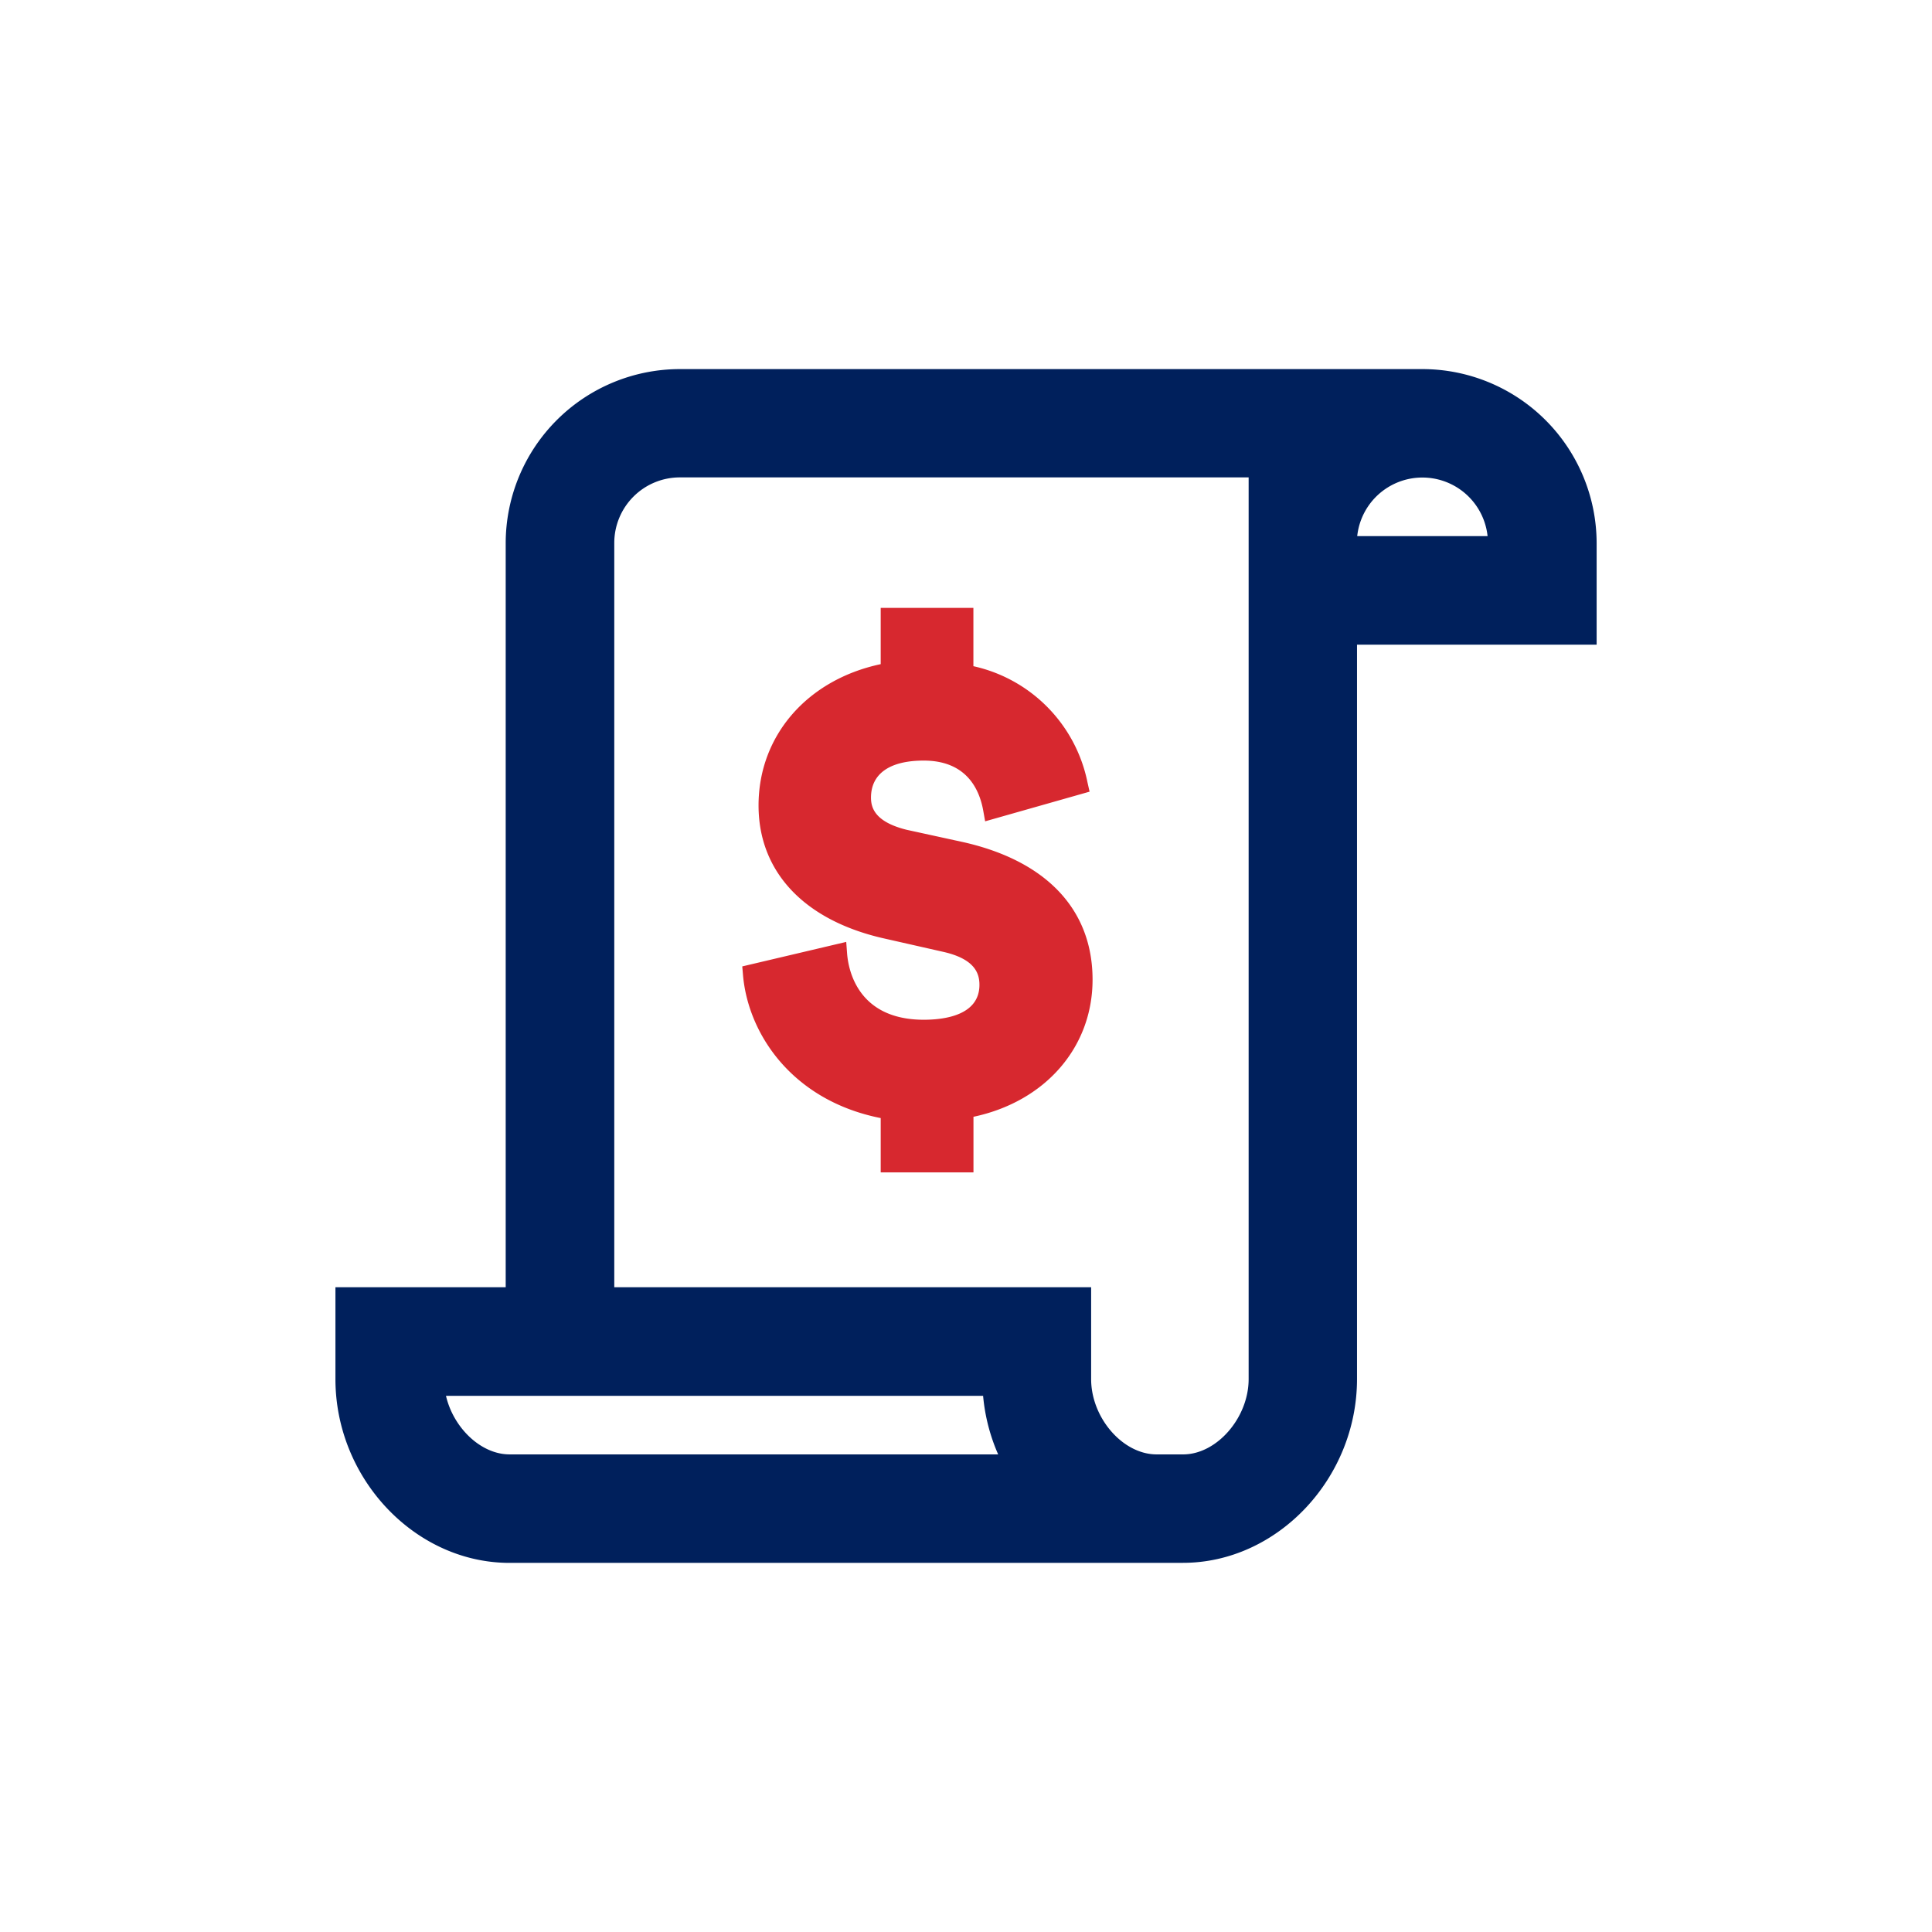
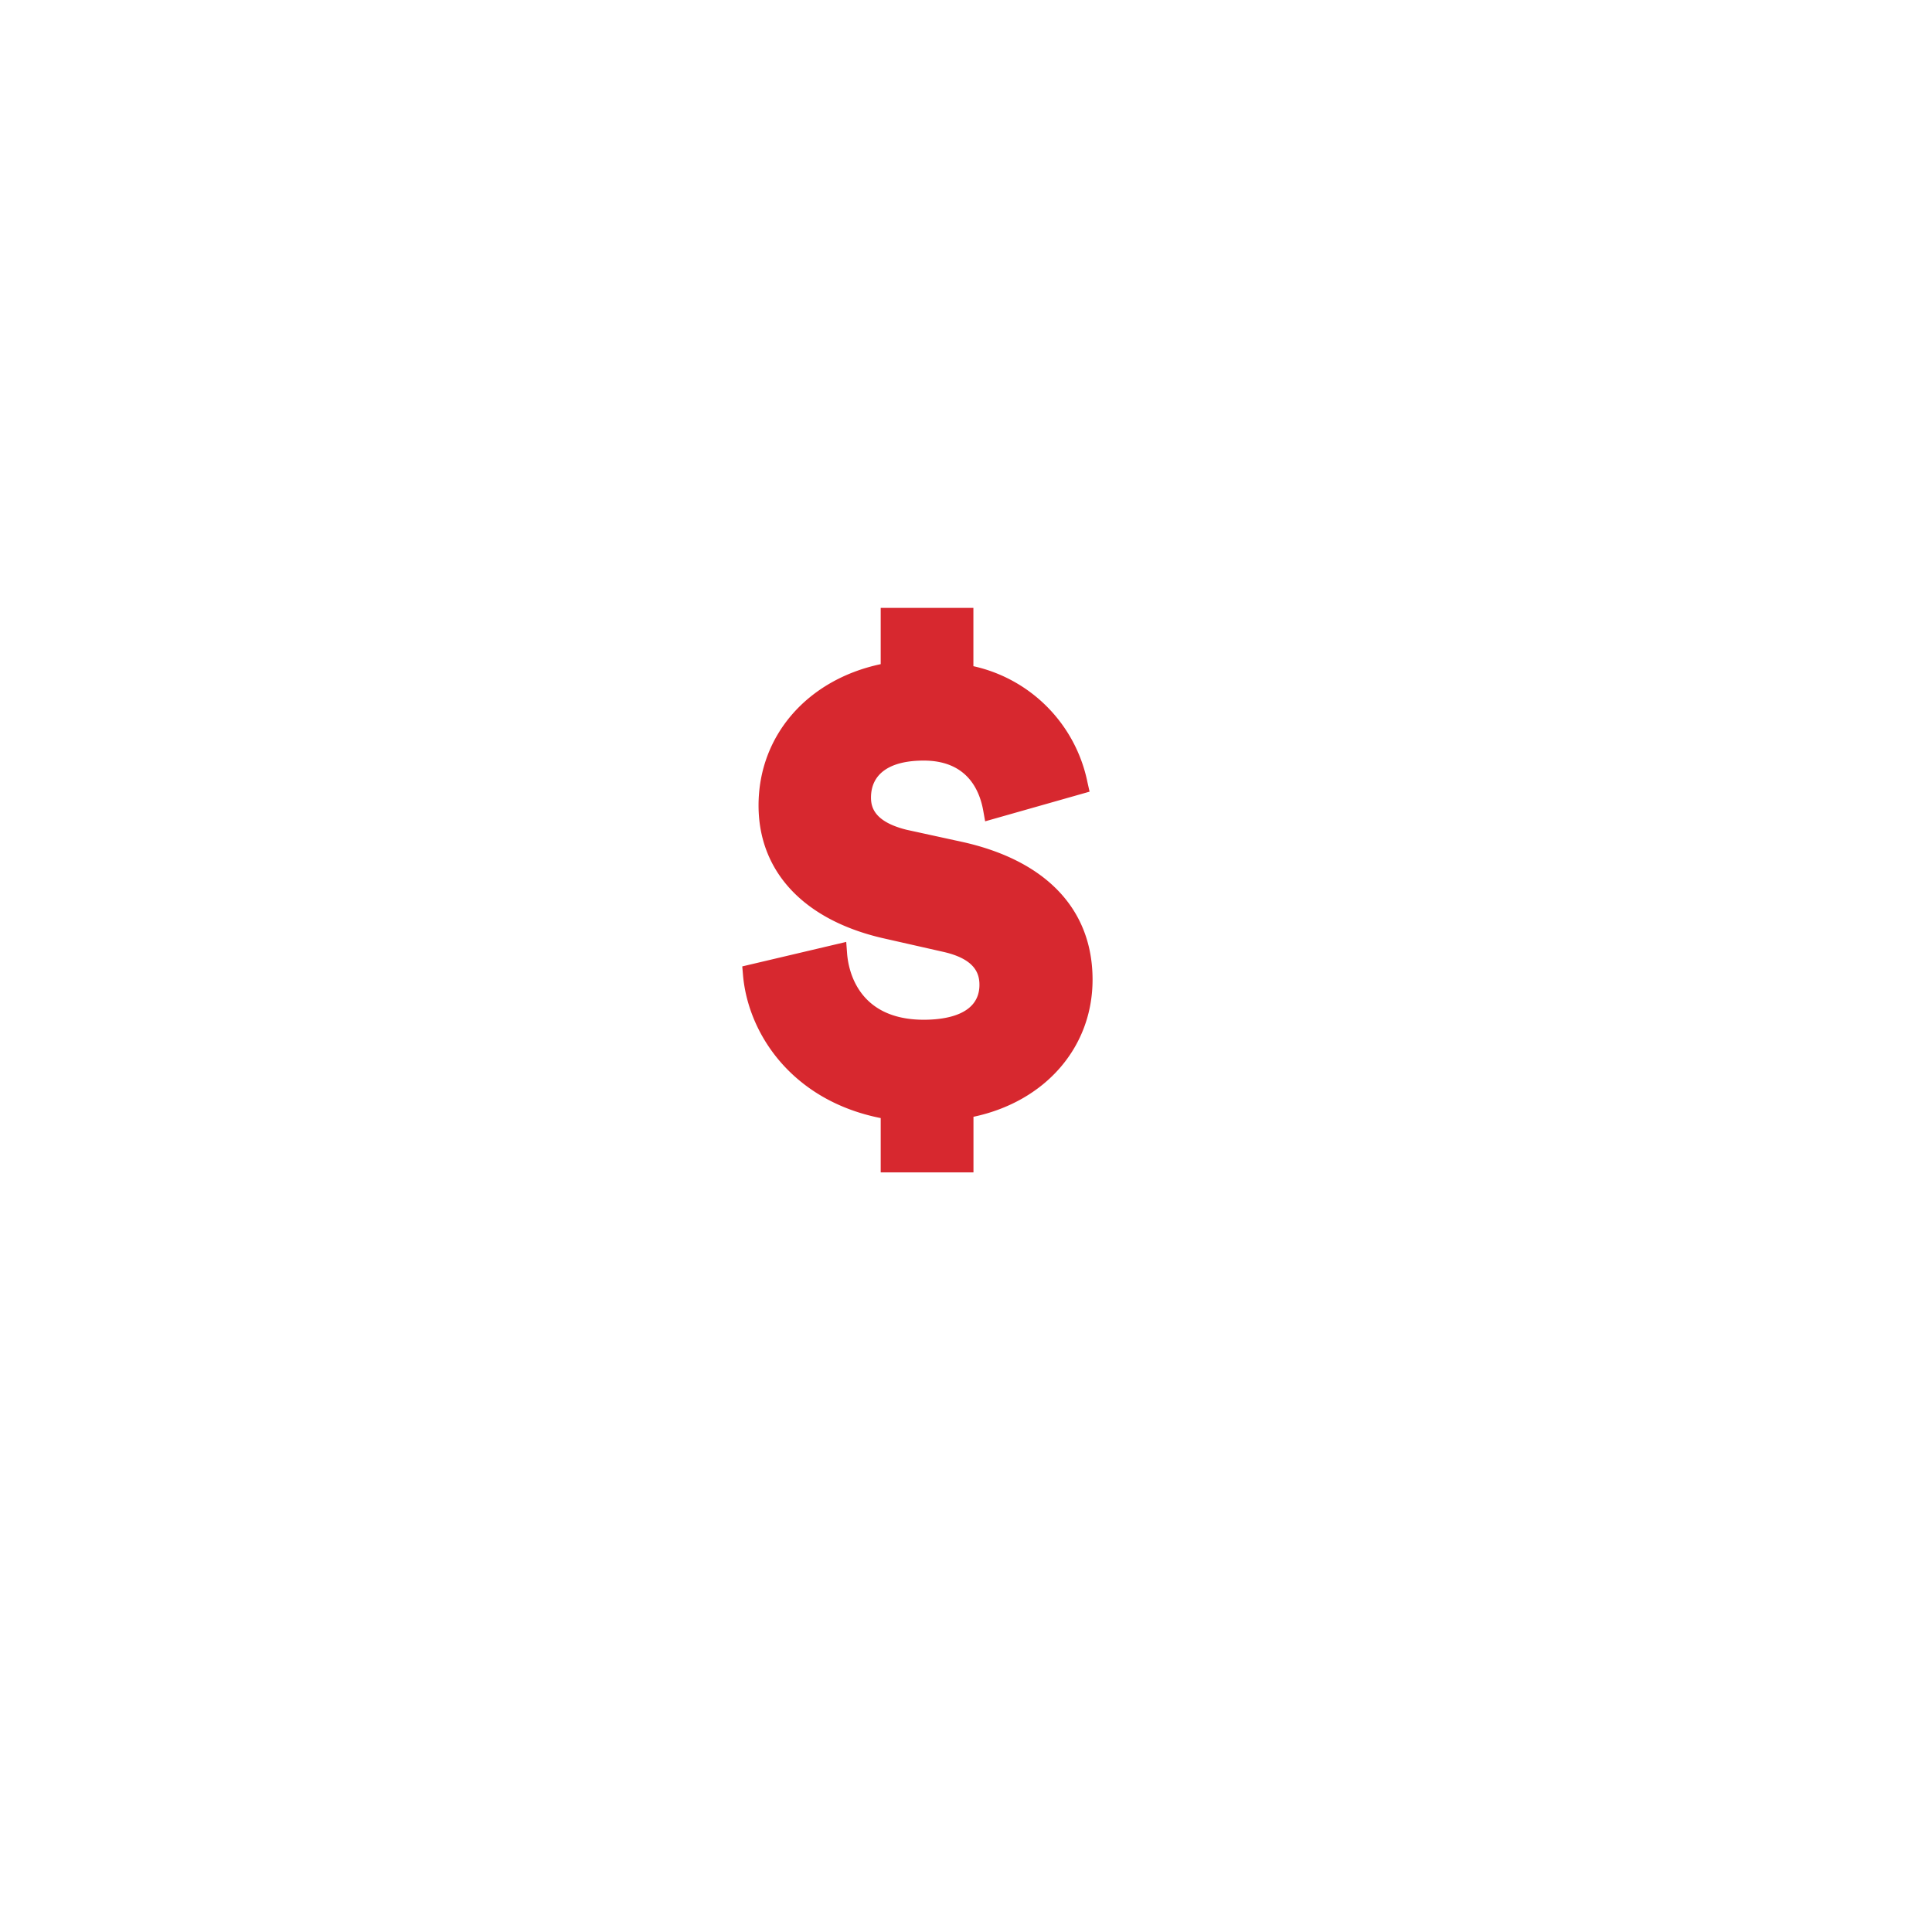
<svg xmlns="http://www.w3.org/2000/svg" version="1.2" overflow="visible" preserveAspectRatio="none" viewBox="0 0 284.7 284.7" width="64" height="64">
  <g transform="translate(1, 1)">
    <defs>
      <style>.cls-1_1636395063758{fill:none;}.cls-2_1636395063758{fill:#D7282F;}.cls-3_1636395063758{fill:#00205c;}</style>
    </defs>
    <g id="Layer_2_1636395063758">
      <g id="Layer_1-2_1636395063758">
-         <rect height="282.7" width="282.7" class="cls-1_1636395063758" vector-effect="non-scaling-stroke" />
        <path d="M135.13,149.27c-9.79,0-11.12-7.44-11.3-9.73l-.13-1.74-15.32,3.61.11,1.29c.76,8.75,7.33,18.49,20.29,21.06v8h13.67v-8.19C153,161.34,160,153.36,160,143.36c0-10.28-6.75-17.47-19-20.25l-8.43-1.84c-4.67-1.17-5.22-3.26-5.22-4.73,0-3.52,2.76-5.46,7.77-5.46,6.13,0,8.15,4,8.76,7.32l.29,1.63,15.39-4.37-.31-1.38a22,22,0,0,0-16.81-17.11V88.58H128.78v8.29c-10.82,2.3-18,10.53-18,20.82,0,9.74,6.66,16.86,18.28,19.55l8.83,2c4.88,1.07,5.44,3.3,5.44,4.89C143.33,148.61,138.19,149.27,135.13,149.27Z" class="cls-2_1636395063758" vector-effect="non-scaling-stroke" />
-         <path d="M208.62,53.39H99.17A25.68,25.68,0,0,0,73.52,79V188.69H48.43v13.53c0,14.49,11.43,26.75,25.09,27.08v0h99.8c13.9,0,25.65-12.41,25.65-27.1V94h35.31V79A25.69,25.69,0,0,0,208.62,53.39ZM64.72,204.69h79.15a27.51,27.51,0,0,0,2.22,8.63h-72C69.85,213.32,65.81,209.39,64.72,204.69ZM183,79V202.22c0,5.7-4.69,11.1-9.65,11.1h-3.91c-5,0-9.65-5.4-9.65-11.1V188.69H89.52V79a9.66,9.66,0,0,1,9.65-9.65H183ZM199,78a9.66,9.66,0,0,1,19.21,0Z" class="cls-3_1636395063758" vector-effect="non-scaling-stroke" />
      </g>
    </g>
  </g>
</svg>